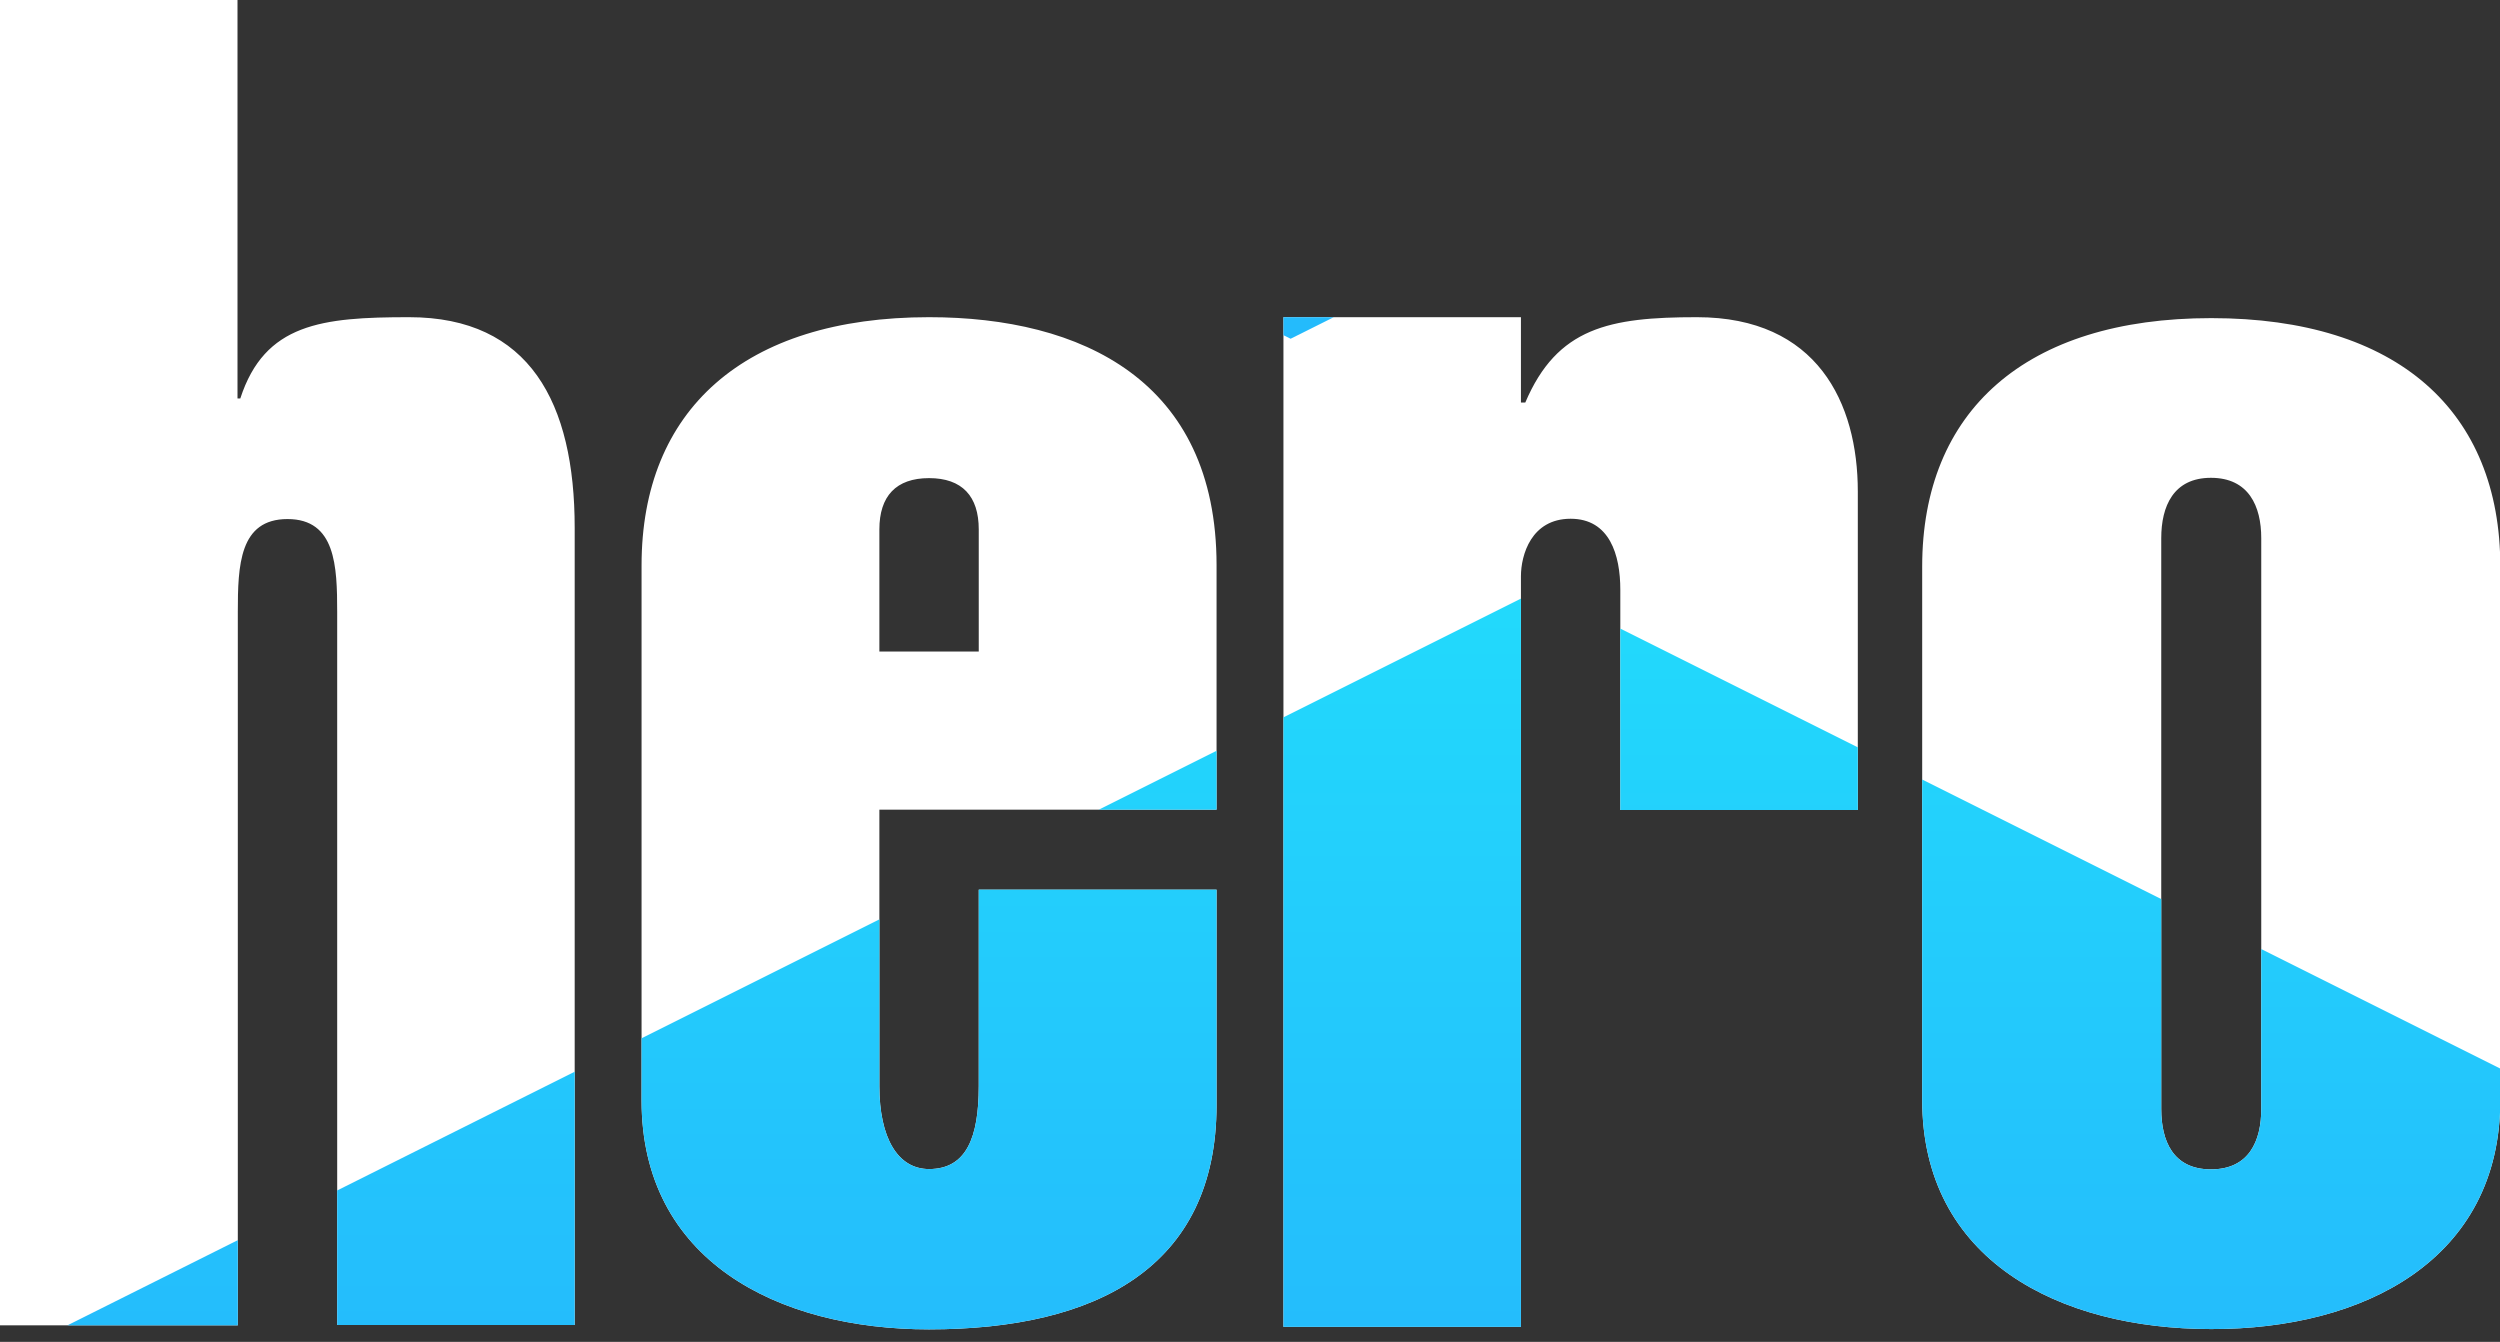
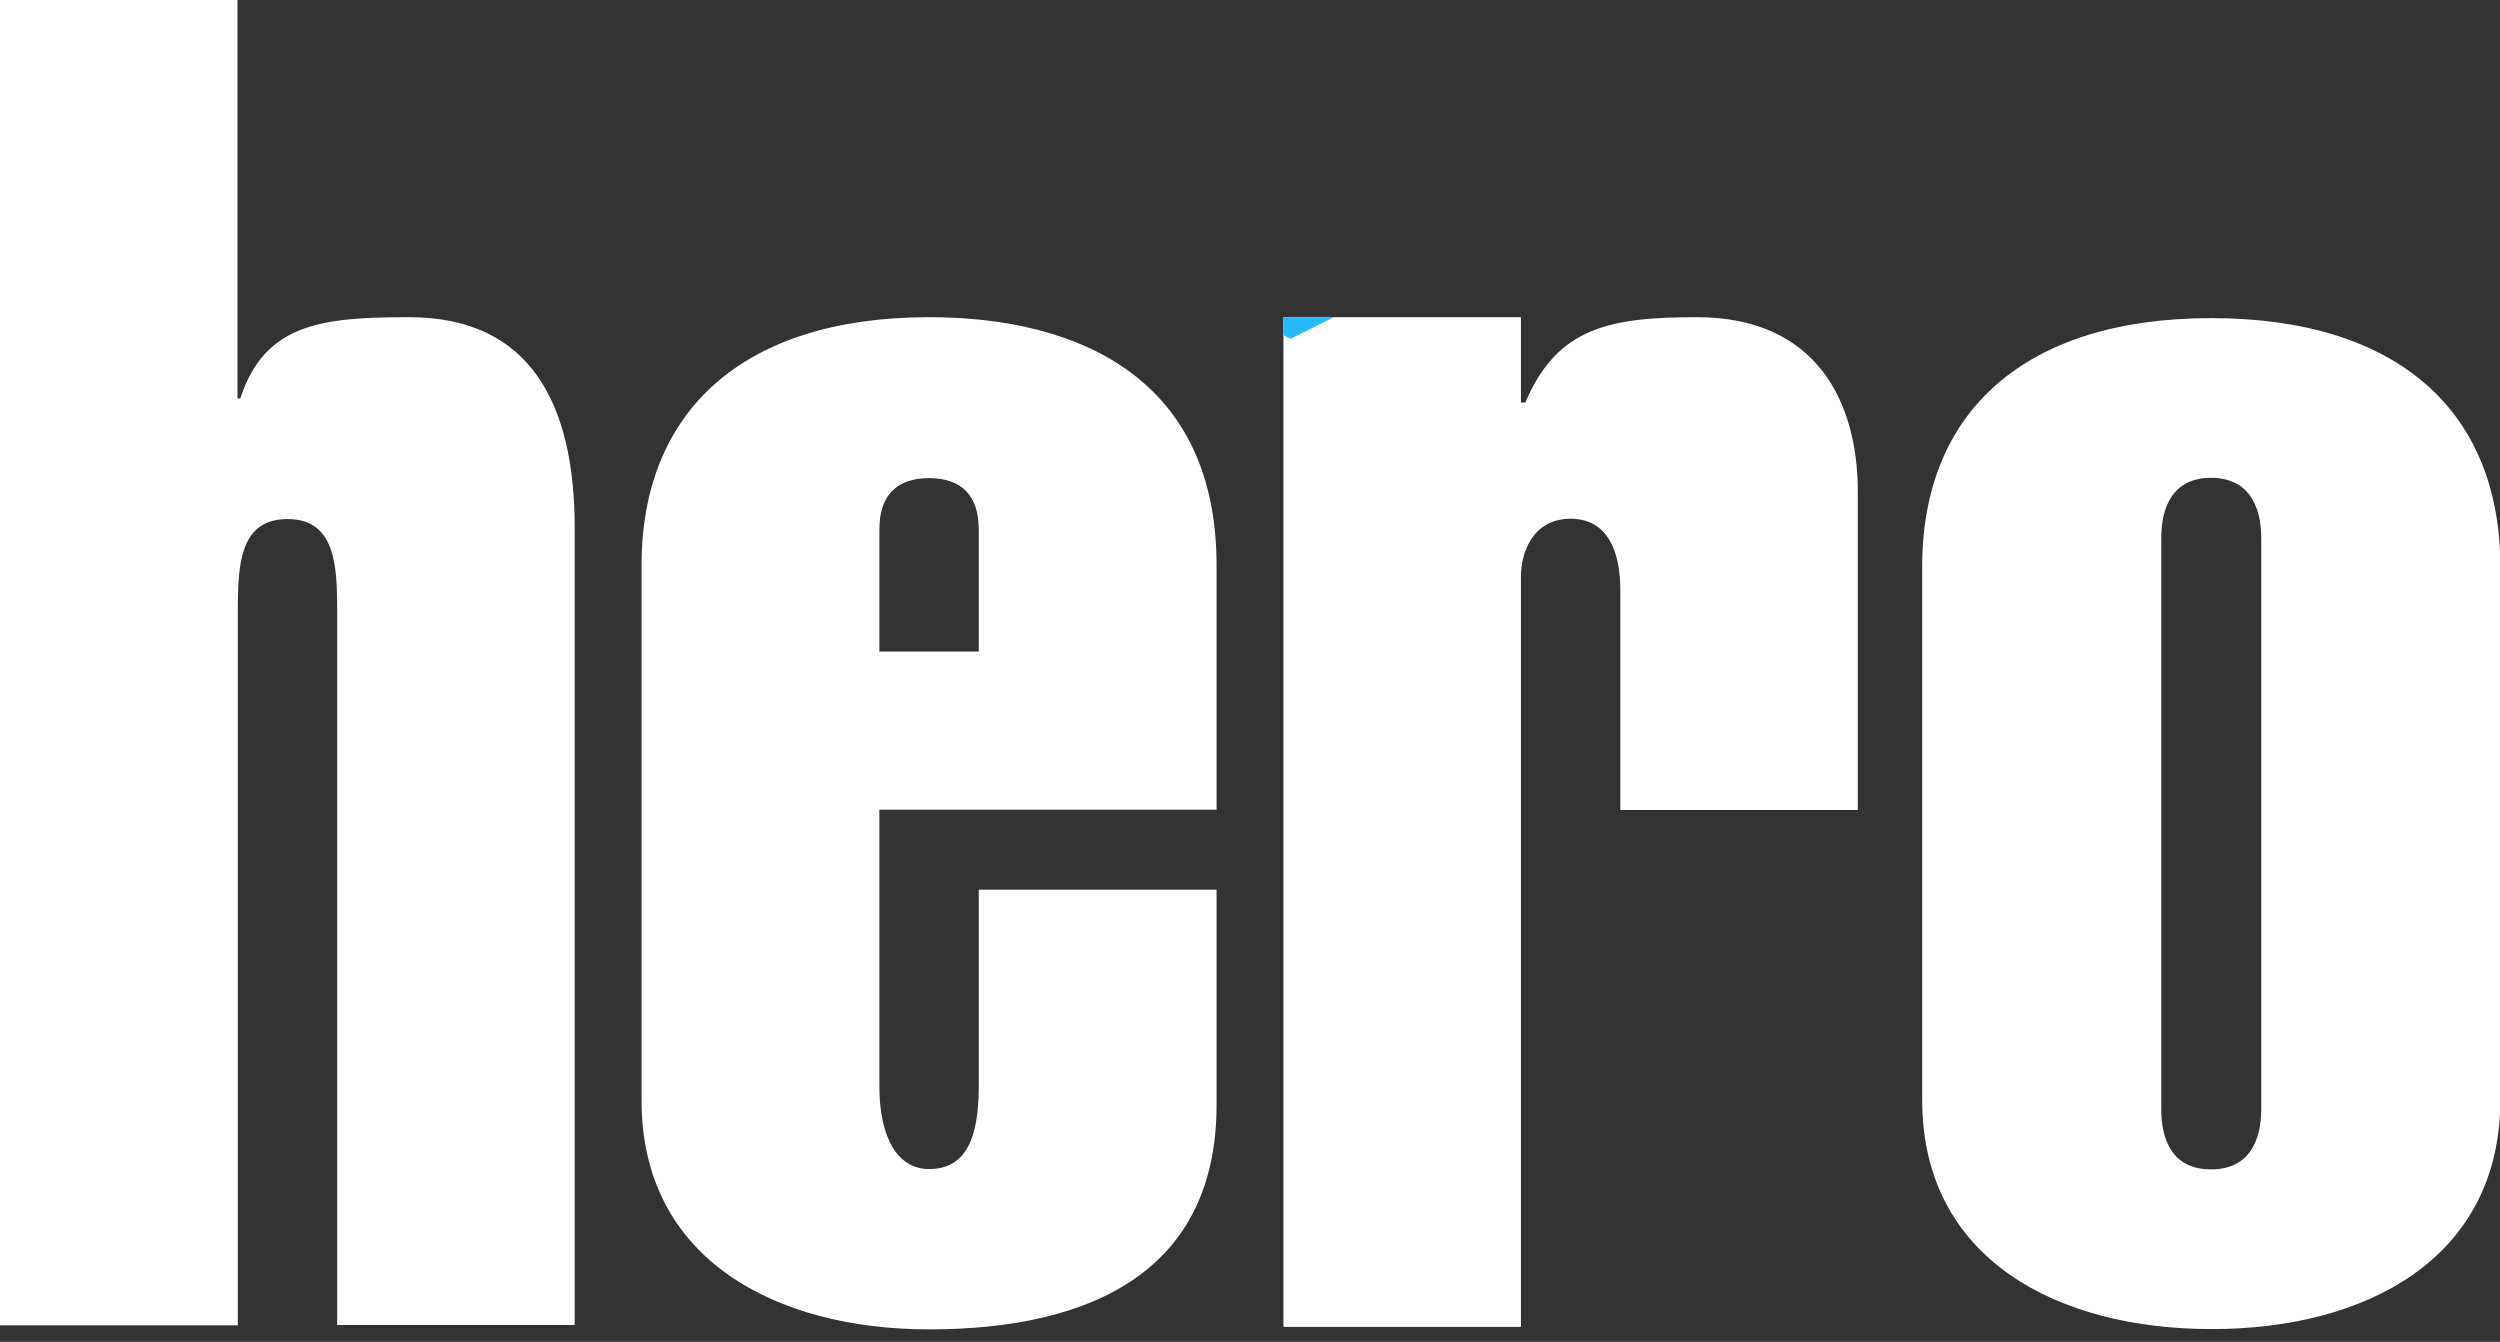
<svg xmlns="http://www.w3.org/2000/svg" xmlns:xlink="http://www.w3.org/1999/xlink" version="1.1" x="0" y="0" viewBox="0 0 800 429.4" style="enable-background:new 0 0 800 429.4;" xml:space="preserve">
  <rect x="0" y="0" width="800" height="429.4" fill="#333333" stroke="none" />
  <svg x="0" y="0" width="800" height="429.4">
    <path style="opacity:1;" fill="#FFF" d="M76.1,424.1V195.9c0-15,0.5-29.8,15.9-29.8s15.9,15,15.9,29.8V424h76V168.9c0-40-14.4-67.4-53-67.4c-27.9,0-46.2,2-54,26  h-0.9V-0.4h-76v424.5H76.1z M486.6,128.8h1.5c10.2-24,26.9-27.3,54.9-27.3c38.5,0,51.5,27.4,51.5,55.8v101.9h-76v-70.5  c0-11.1-3.4-22.7-15.9-22.7c-12.6,0-15.9,11.6-15.9,18.4v240.2h-76V101.5h76V128.8z M723.6,354.9c0,10.2-3.9,19.3-16.1,19.3  s-15.9-9.2-15.9-19.3V172.2c0-10.2,3.9-19.3,15.9-19.3c12.1,0,16.1,9.1,16.1,19.3V354.9z M800.1,352V181.3  c0-49.7-32.8-79.5-92.5-79.5c-59.5,0-92.5,29.8-92.5,79.5V352c0,51.1,43.6,73.3,92.5,73.3C756.5,425.4,800.1,403.1,800.1,352   M313.2,208.5v-39.1c0-10.6-5.3-16.4-15.9-16.4s-15.9,5.8-15.9,16.4v39.1H313.2z M389.3,284.8v68.8c0,52-38.5,71.8-92,71.8  c-48.7,0-92-22.2-92-73.2V180.9c0-49.6,32.7-79.4,92-79.4c48.7,0,92,20.2,92,79.4v78.2H281.4v88.5c0,16.4,5.8,26.5,15.9,26.5  c12,0,15.9-10.2,15.9-26.5v-62.9H389.3L389.3,284.8z" />
    <defs>
      <linearGradient id="background_gradient" x1="0" x2="0" y1="0" y2="1">
        <stop offset="0%" stop-opacity="1" stop-color="#22DAFC" />
        <stop offset="100%" stop-opacity="1" stop-color="#24bafc" />
      </linearGradient>
      <svg id="shape" x="0" y="0" width="800" height="429.4" fill="url(#background_gradient)">
-         <polygon style="overflow:visible;" points="493,188.4 -27,448.4 1013,448.4 " />
        <polygon style="overflow:visible;" points="413,108.4 133,-31.6 693,-31.6 " />
      </svg>
    </defs>
    <defs>
      <clipPath id="gradient_clip">
        <path style="opacity:1;" fill="#FFF" d="M76.1,424.1V195.9c0-15,0.5-29.8,15.9-29.8s15.9,15,15.9,29.8V424h76V168.9c0-40-14.4-67.4-53-67.4c-27.9,0-46.2,2-54,26  h-0.9V-0.4h-76v424.5H76.1z M486.6,128.8h1.5c10.2-24,26.9-27.3,54.9-27.3c38.5,0,51.5,27.4,51.5,55.8v101.9h-76v-70.5  c0-11.1-3.4-22.7-15.9-22.7c-12.6,0-15.9,11.6-15.9,18.4v240.2h-76V101.5h76V128.8z M723.6,354.9c0,10.2-3.9,19.3-16.1,19.3  s-15.9-9.2-15.9-19.3V172.2c0-10.2,3.9-19.3,15.9-19.3c12.1,0,16.1,9.1,16.1,19.3V354.9z M800.1,352V181.3  c0-49.7-32.8-79.5-92.5-79.5c-59.5,0-92.5,29.8-92.5,79.5V352c0,51.1,43.6,73.3,92.5,73.3C756.5,425.4,800.1,403.1,800.1,352   M313.2,208.5v-39.1c0-10.6-5.3-16.4-15.9-16.4s-15.9,5.8-15.9,16.4v39.1H313.2z M389.3,284.8v68.8c0,52-38.5,71.8-92,71.8  c-48.7,0-92-22.2-92-73.2V180.9c0-49.6,32.7-79.4,92-79.4c48.7,0,92,20.2,92,79.4v78.2H281.4v88.5c0,16.4,5.8,26.5,15.9,26.5  c12,0,15.9-10.2,15.9-26.5v-62.9H389.3L389.3,284.8z" />
      </clipPath>
    </defs>
    <use xlink:href="#shape" style="clip-path: url(#gradient_clip);" />
  </svg>
</svg>